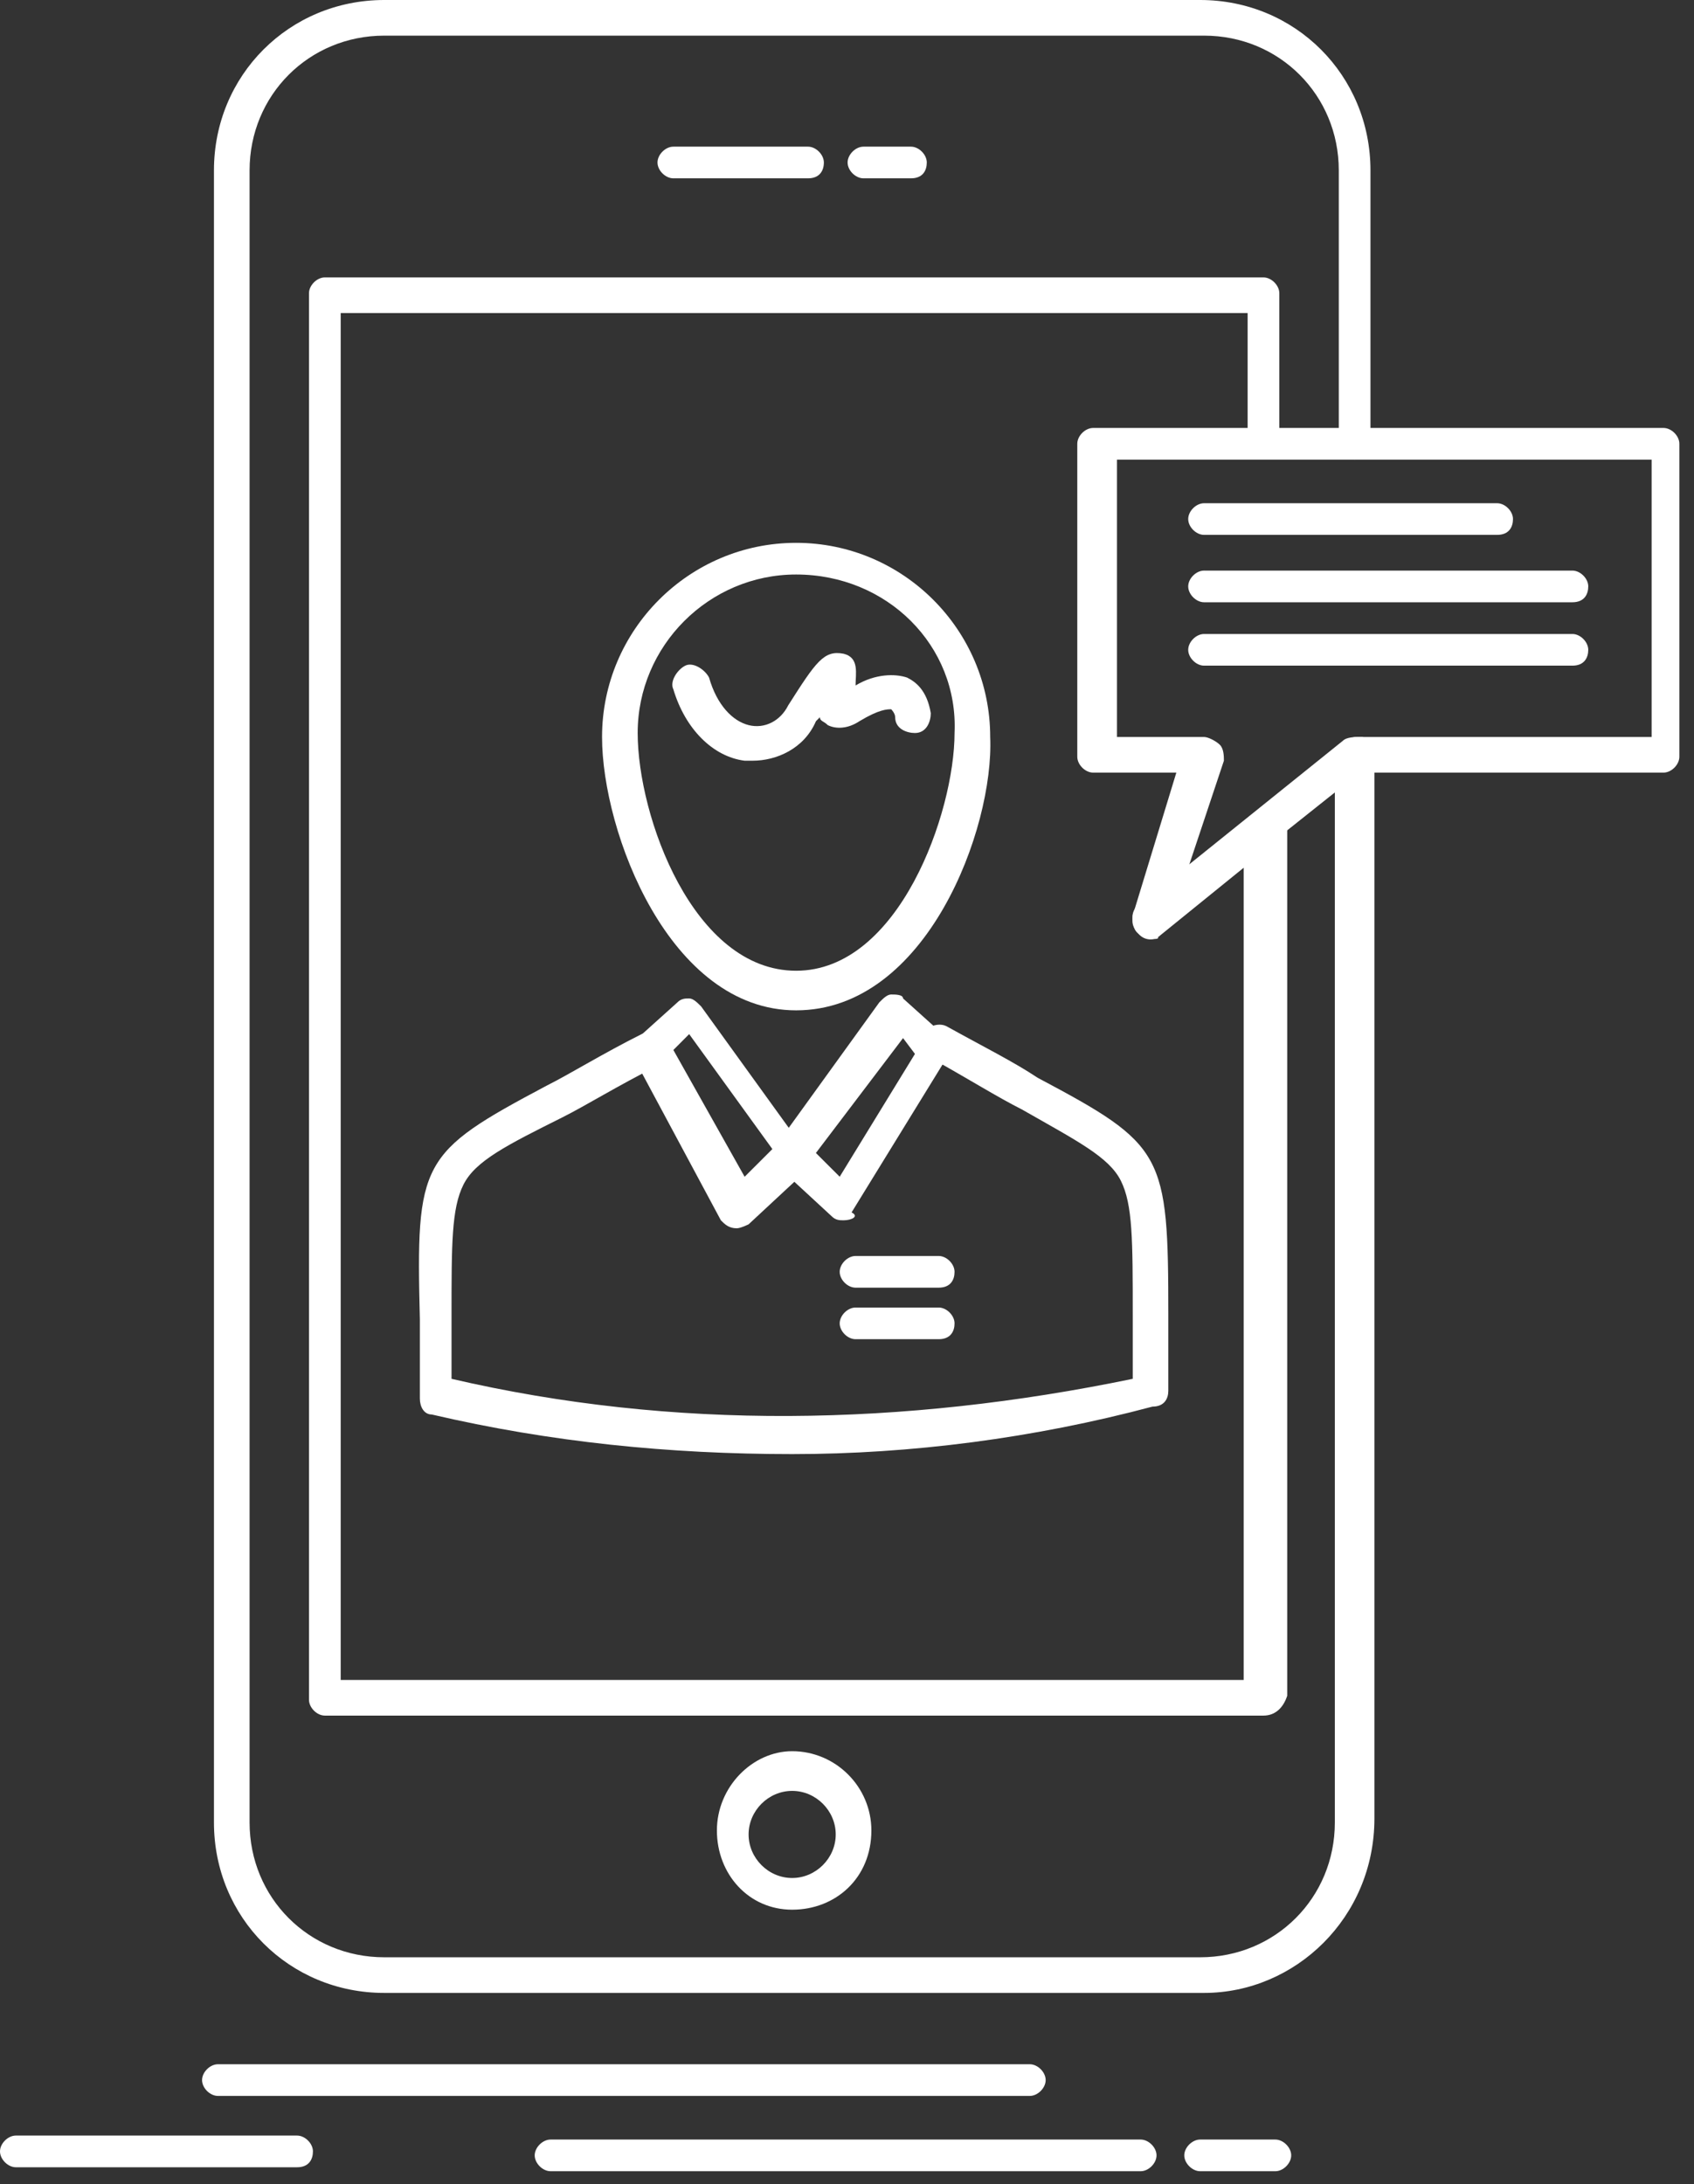
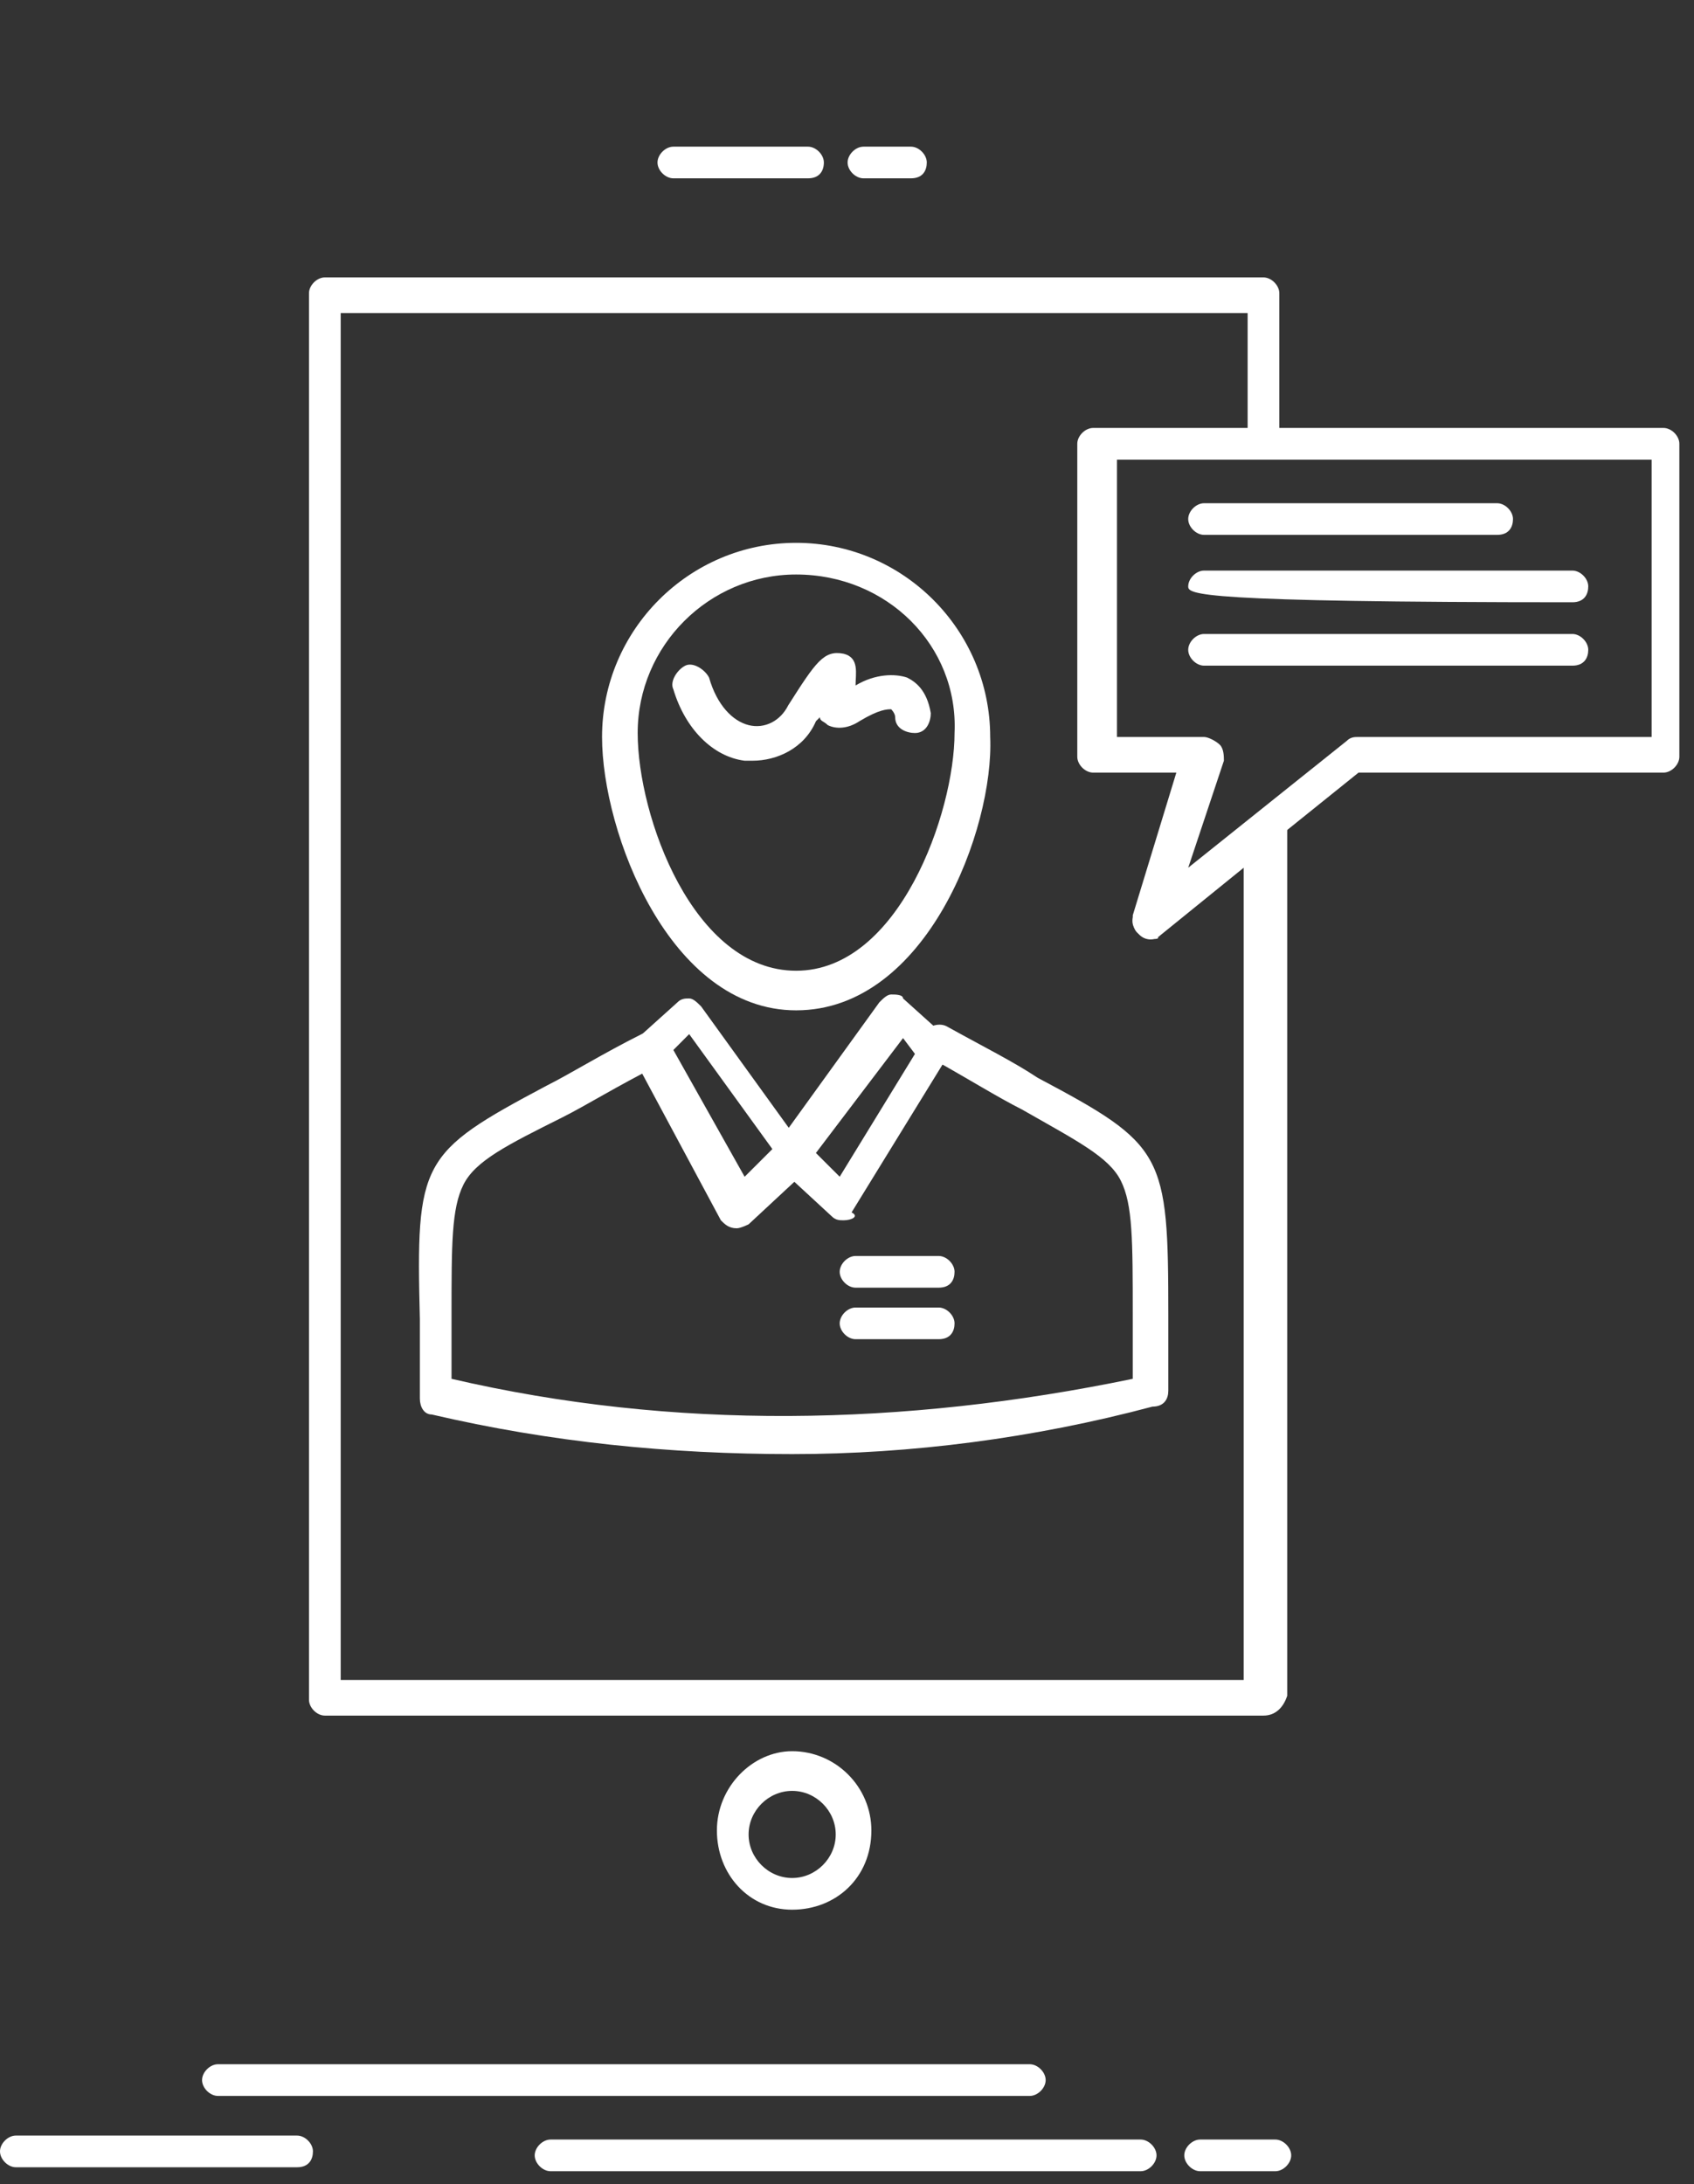
<svg xmlns="http://www.w3.org/2000/svg" width="90" height="116" viewBox="0 0 90 116" fill="none">
  <rect x="0" y="0" width="90" height="116" fill="#333333" stroke="none" />
-   <path d="M63.971 105.844H20.415C15.364 105.844 11.367 101.846 11.367 96.794V9.05C11.367 3.999 15.366 0 20.415 0H63.763C68.812 0 72.811 3.999 72.811 9.05V23.568C72.811 23.989 72.389 24.41 71.971 24.41C71.549 24.41 71.128 23.989 71.128 23.568V9.05C71.128 5.051 67.972 1.893 63.973 1.893H20.415C16.416 1.893 13.26 5.051 13.26 9.05V96.794C13.26 100.793 16.416 103.951 20.415 103.951H63.763C67.759 103.951 70.918 100.793 70.918 96.794V42.087L61.659 49.45C61.238 49.871 60.607 49.663 60.396 49.239C59.975 48.818 60.185 48.187 60.606 47.978L71.337 39.349C71.547 39.139 71.968 39.139 72.389 39.139C72.811 39.349 73.021 39.558 73.021 39.979V96.582C73.019 101.846 68.812 105.844 63.971 105.844Z" fill="white" />
  <path d="M67.127 91.115H17.258C16.837 91.115 16.416 90.694 16.416 90.273V15.575C16.416 15.154 16.837 14.733 17.258 14.733H67.127C67.548 14.733 67.969 15.154 67.969 15.575V23.359C67.969 23.78 67.548 24.2 67.127 24.2C66.706 24.2 66.285 23.78 66.285 23.359V16.626H18.101V89.222H66.076V46.085L61.657 49.665C61.236 50.084 60.604 49.873 60.394 49.452C59.972 49.031 60.183 48.399 60.604 48.191L66.706 43.352C66.917 43.139 67.338 43.139 67.757 43.139C68.178 43.352 68.388 43.56 68.388 43.982V90.063C68.18 90.694 67.759 91.115 67.127 91.115Z" fill="white" />
  <path d="M42.929 9.471H35.774C35.353 9.471 34.932 9.052 34.932 8.631C34.932 8.21 35.353 7.789 35.774 7.789H42.929C43.35 7.789 43.771 8.21 43.771 8.631C43.771 9.05 43.558 9.471 42.929 9.471Z" fill="white" />
  <path d="M48.399 9.471H45.874C45.453 9.471 45.032 9.052 45.032 8.631C45.032 8.21 45.453 7.789 45.874 7.789H48.399C48.82 7.789 49.239 8.21 49.239 8.631C49.239 9.05 49.031 9.471 48.399 9.471Z" fill="white" />
  <path d="M42.086 101.424C39.772 101.424 38.088 99.532 38.088 97.216C38.088 94.901 39.981 93.006 42.086 93.006C44.401 93.006 46.295 94.899 46.295 97.216C46.295 99.74 44.401 101.424 42.086 101.424ZM42.086 95.114C40.825 95.114 39.772 96.165 39.772 97.428C39.772 98.689 40.825 99.74 42.086 99.74C43.348 99.74 44.401 98.689 44.401 97.428C44.401 96.163 43.348 95.114 42.086 95.114Z" fill="white" />
  <path d="M49.872 68.388H45.455C45.033 68.388 44.612 67.969 44.612 67.548C44.612 67.126 45.033 66.705 45.455 66.705H49.872C50.293 66.705 50.714 67.126 50.714 67.548C50.714 67.969 50.504 68.388 49.872 68.388Z" fill="white" />
  <path d="M49.872 71.125H45.455C45.033 71.125 44.612 70.704 44.612 70.285C44.612 69.864 45.033 69.443 45.455 69.443H49.872C50.293 69.443 50.714 69.864 50.714 70.285C50.714 70.704 50.504 71.125 49.872 71.125Z" fill="white" />
  <path d="M42.087 77.227C35.564 77.227 29.251 76.595 22.939 75.124C22.518 75.124 22.307 74.703 22.307 74.281C22.307 72.597 22.307 71.336 22.307 70.074C22.097 61.658 22.307 61.237 29.041 57.66C30.302 57.028 31.987 55.975 34.09 54.922C34.511 54.712 35.143 54.922 35.351 55.344C35.562 55.765 35.351 56.396 34.93 56.605C32.827 57.658 31.142 58.71 29.881 59.342C26.935 60.814 25.251 61.656 24.621 62.919C23.989 64.181 23.989 66.076 23.989 69.864C23.989 70.917 23.989 71.967 23.989 73.229C35.772 75.966 47.977 75.755 60.181 73.229C60.181 71.967 60.181 70.917 60.181 69.864C60.181 65.865 60.181 63.972 59.549 62.709C58.917 61.444 57.235 60.603 54.289 58.921C53.026 58.289 51.343 57.236 49.448 56.188C49.027 55.975 48.817 55.346 49.027 54.922C49.236 54.503 49.867 54.291 50.288 54.504C52.181 55.556 53.866 56.396 55.127 57.239C61.861 60.816 62.071 61.237 62.071 69.866C62.071 71.127 62.071 72.391 62.071 73.864C62.071 74.283 61.861 74.705 61.229 74.705C54.923 76.385 48.4 77.227 42.087 77.227Z" fill="white" />
  <path d="M42.297 53.659C35.564 53.659 31.986 44.19 31.986 39.141C31.986 33.458 36.617 28.83 42.297 28.83C47.978 28.83 52.608 33.46 52.608 39.141C52.819 43.98 49.24 53.659 42.297 53.659ZM42.297 30.512C37.667 30.512 33.879 34.298 33.879 38.928C33.879 43.348 36.825 51.556 42.297 51.556C47.768 51.556 50.714 43.137 50.714 38.928C50.924 34.3 47.136 30.512 42.297 30.512Z" fill="white" />
  <path d="M44.822 64.81C44.612 64.81 44.401 64.81 44.191 64.6L41.455 62.075C41.034 61.654 41.034 61.233 41.245 60.812L46.715 53.238C46.926 53.025 47.136 52.817 47.347 52.817C47.557 52.817 47.978 52.817 47.978 53.027L50.082 54.92C50.503 55.133 50.503 55.762 50.292 56.186L45.243 64.391C45.664 64.602 45.243 64.81 44.822 64.81C45.033 64.81 45.033 64.81 44.822 64.81ZM43.348 61.235L44.612 62.496L48.61 55.973L47.978 55.133L43.348 61.235Z" fill="white" />
  <path d="M39.142 65.234C38.721 65.234 38.51 65.023 38.3 64.812L33.672 56.186C33.461 55.765 33.461 55.344 33.882 55.133L35.986 53.24C36.196 53.027 36.407 53.028 36.617 53.028C36.828 53.028 37.038 53.24 37.249 53.449L42.719 61.025C42.93 61.444 42.93 61.865 42.719 62.286L39.773 65.023C39.773 65.023 39.352 65.234 39.142 65.234ZM35.775 55.765L39.561 62.498L41.035 61.027L36.615 54.922L35.775 55.765Z" fill="white" />
  <path d="M39.983 40.402C39.772 40.402 39.562 40.402 39.562 40.402C37.879 40.19 36.405 38.718 35.776 36.614C35.565 36.195 35.986 35.563 36.407 35.353C36.828 35.142 37.458 35.566 37.671 35.985C38.092 37.459 38.932 38.299 39.774 38.511C40.617 38.722 41.459 38.299 41.878 37.459C43.352 35.145 43.773 34.513 44.824 34.721C45.666 34.93 45.455 35.774 45.455 36.406C46.506 35.774 47.559 35.774 48.19 35.985C48.611 36.197 49.241 36.616 49.452 37.878C49.452 38.299 49.241 38.93 48.609 38.93C48.188 38.93 47.559 38.72 47.559 38.09C47.559 37.878 47.348 37.669 47.348 37.669C47.138 37.669 46.716 37.669 45.664 38.301C45.032 38.722 44.402 38.722 43.981 38.513C43.771 38.301 43.56 38.301 43.56 38.092L43.35 38.303C42.718 39.773 41.244 40.402 39.983 40.402Z" fill="white" />
  <path d="M61.236 49.871C61.025 49.871 60.815 49.871 60.604 49.663C60.183 49.45 60.183 49.029 60.183 48.61L62.497 41.034H58.078C57.657 41.034 57.235 40.613 57.235 40.191V23.568C57.235 23.147 57.657 22.728 58.078 22.728H88.379C88.8 22.728 89.222 23.147 89.222 23.568V40.191C89.222 40.613 88.8 41.034 88.379 41.034H72.177L61.444 49.663C61.657 49.871 61.447 49.871 61.236 49.871ZM59.343 39.141H63.971C64.182 39.141 64.603 39.351 64.813 39.56C65.024 39.773 65.024 40.191 65.024 40.402L63.129 46.083L71.547 39.351C71.758 39.141 71.968 39.141 72.179 39.141H87.75V24.412H59.343V39.141Z" fill="white" />
  <path d="M79.541 28.407H63.97C63.549 28.407 63.128 27.988 63.128 27.567C63.128 27.145 63.549 26.726 63.97 26.726H79.541C79.962 26.726 80.383 27.145 80.383 27.567C80.383 27.988 80.173 28.407 79.541 28.407Z" fill="white" />
-   <path d="M83.54 31.986H63.97C63.549 31.986 63.128 31.565 63.128 31.144C63.128 30.723 63.549 30.304 63.97 30.304H83.54C83.961 30.304 84.382 30.723 84.382 31.144C84.382 31.565 84.171 31.986 83.54 31.986Z" fill="white" />
+   <path d="M83.54 31.986C63.549 31.986 63.128 31.565 63.128 31.144C63.128 30.723 63.549 30.304 63.97 30.304H83.54C83.961 30.304 84.382 30.723 84.382 31.144C84.382 31.565 84.171 31.986 83.54 31.986Z" fill="white" />
  <path d="M83.54 35.353H63.97C63.549 35.353 63.128 34.932 63.128 34.513C63.128 34.092 63.549 33.671 63.97 33.671H83.54C83.961 33.671 84.382 34.092 84.382 34.513C84.382 34.93 84.171 35.353 83.54 35.353Z" fill="white" />
  <path d="M54.713 111.314H11.578C11.156 111.314 10.735 110.893 10.735 110.474C10.735 110.053 11.156 109.632 11.578 109.632H54.713C55.134 109.632 55.555 110.053 55.555 110.474C55.555 110.893 55.134 111.314 54.713 111.314Z" fill="white" />
  <path d="M60.603 115.313H29.25C28.829 115.313 28.408 114.892 28.408 114.471C28.408 114.052 28.829 113.631 29.25 113.631H60.603C61.024 113.631 61.445 114.052 61.445 114.471C61.445 114.892 61.024 115.313 60.603 115.313Z" fill="white" />
  <path d="M67.758 115.313H63.761C63.34 115.313 62.919 114.892 62.919 114.471C62.919 114.052 63.34 113.631 63.761 113.631H67.758C68.179 113.631 68.6 114.052 68.6 114.471C68.6 114.892 68.179 115.313 67.758 115.313Z" fill="white" />
  <path d="M15.784 115.103H0.842C0.421 115.103 0 114.681 0 114.26C0 113.839 0.421 113.42 0.842 113.42H15.784C16.205 113.42 16.626 113.839 16.626 114.26C16.626 114.681 16.415 115.103 15.784 115.103Z" fill="white" />
</svg>